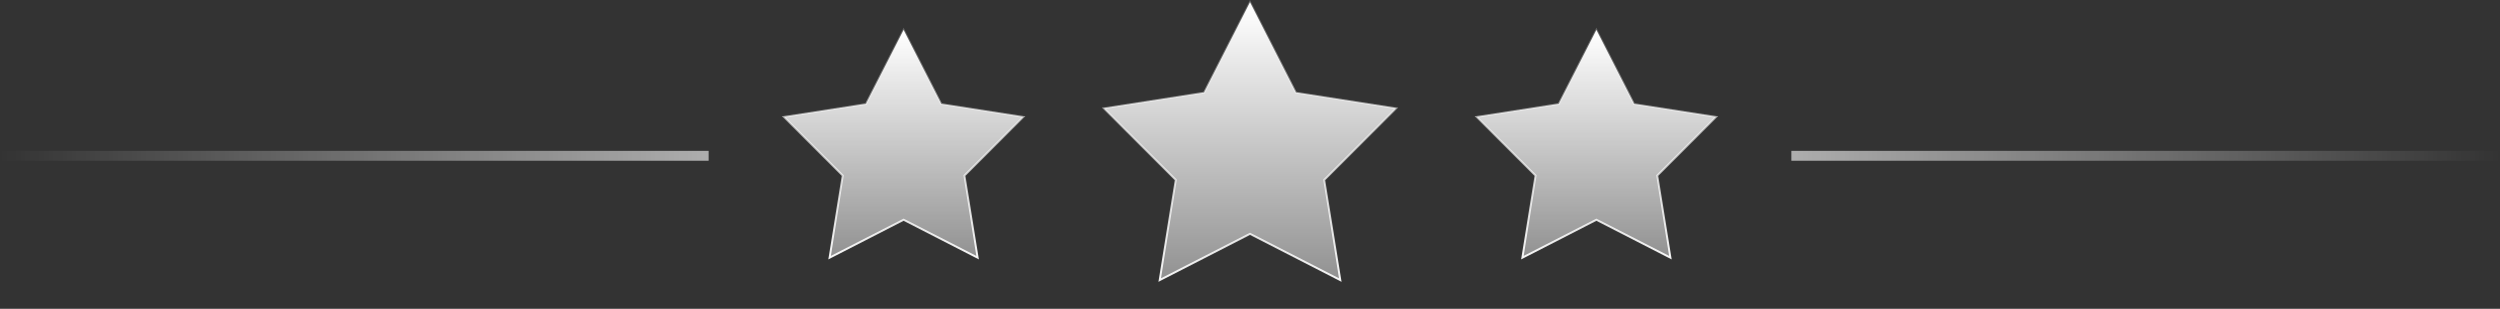
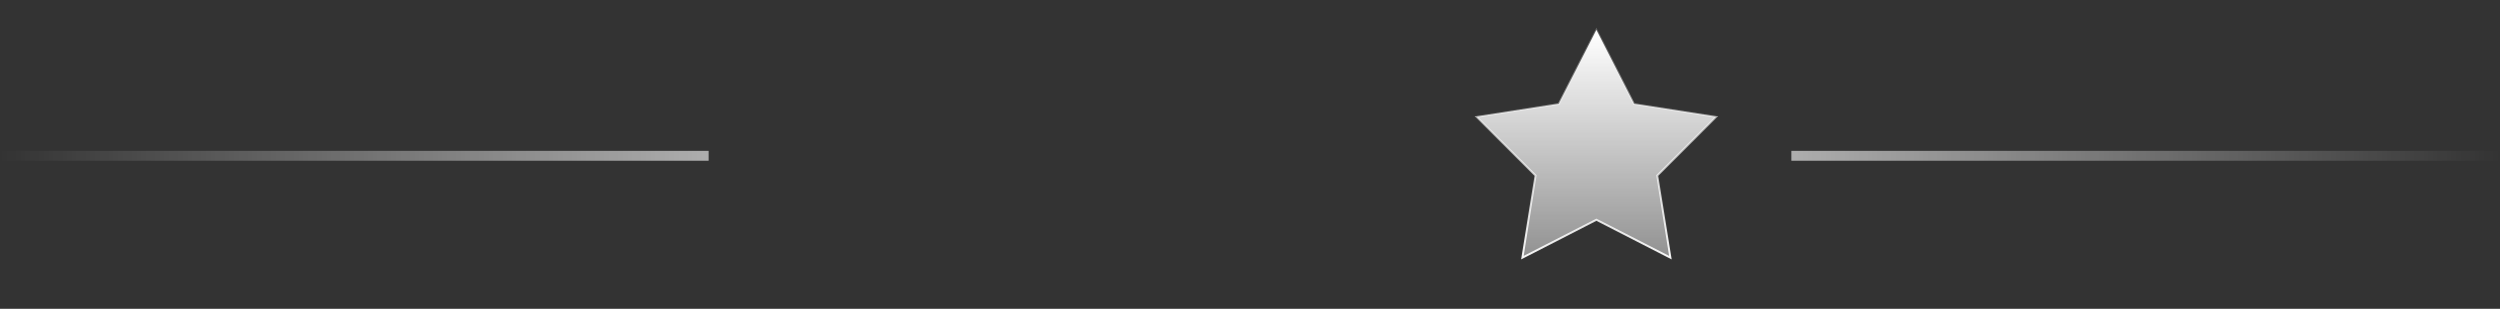
<svg xmlns="http://www.w3.org/2000/svg" width="1263" height="156" viewBox="0 0 1263 156" fill="none">
  <rect x="0" y="0" width="1263" height="156" fill="#333333" stroke="none" />
  <rect width="358" height="5" transform="translate(0 76.212)" fill="url(#paint0_linear_14_8511)" />
-   <path d="M456.946 15.985L475.492 52.57L516.019 58.904L516.993 59.057L516.294 59.753L487.229 88.697L493.73 129.196L493.887 130.17L493.009 129.721L456.5 111.023L419.991 129.721L419.113 130.17L419.27 129.196L425.77 88.697L396.706 59.753L396.007 59.057L396.981 58.904L437.507 52.57L456.054 15.985L456.5 15.106L456.946 15.985Z" fill="url(#paint1_linear_14_8511)" stroke="url(#paint2_linear_14_8511)" />
-   <path d="M631.946 1.985L654.672 46.817L704.333 54.578L705.308 54.73L704.608 55.427L668.994 90.894L676.959 140.522L677.115 141.496L676.237 141.047L631.5 118.135L586.763 141.047L585.885 141.496L586.041 140.522L594.005 90.894L558.392 55.427L557.692 54.73L558.667 54.578L608.327 46.817L631.054 1.985L631.5 1.106L631.946 1.985Z" fill="url(#paint3_linear_14_8511)" stroke="url(#paint4_linear_14_8511)" />
  <path d="M806.946 15.985L825.492 52.57L866.019 58.904L866.993 59.057L866.294 59.753L837.229 88.697L843.73 129.196L843.887 130.17L843.009 129.721L806.5 111.023L769.991 129.721L769.113 130.17L769.27 129.196L775.77 88.697L746.706 59.753L746.007 59.057L746.981 58.904L787.507 52.57L806.054 15.985L806.5 15.106L806.946 15.985Z" fill="url(#paint5_linear_14_8511)" stroke="url(#paint6_linear_14_8511)" />
  <rect width="358" height="5" transform="matrix(-1 0 0 1 1263 76.212)" fill="url(#paint7_linear_14_8511)" />
  <defs>
    <linearGradient id="paint0_linear_14_8511" x1="0" y1="2.5" x2="358" y2="2.5" gradientUnits="userSpaceOnUse">
      <stop stop-color="white" stop-opacity="0" />
      <stop offset="1" stop-color="white" stop-opacity="0.6" />
    </linearGradient>
    <linearGradient id="paint1_linear_14_8511" x1="456.5" y1="16.212" x2="456.5" y2="141.212" gradientUnits="userSpaceOnUse">
      <stop stop-color="white" />
      <stop offset="1" stop-color="white" stop-opacity="0.41" />
    </linearGradient>
    <linearGradient id="paint2_linear_14_8511" x1="456.5" y1="16.212" x2="456.5" y2="141.212" gradientUnits="userSpaceOnUse">
      <stop stop-color="white" stop-opacity="0.24" />
      <stop offset="1" stop-color="white" />
    </linearGradient>
    <linearGradient id="paint3_linear_14_8511" x1="631.5" y1="2.212" x2="631.5" y2="155.212" gradientUnits="userSpaceOnUse">
      <stop stop-color="white" />
      <stop offset="1" stop-color="white" stop-opacity="0.41" />
    </linearGradient>
    <linearGradient id="paint4_linear_14_8511" x1="631.5" y1="2.212" x2="631.5" y2="155.212" gradientUnits="userSpaceOnUse">
      <stop stop-color="white" stop-opacity="0.24" />
      <stop offset="1" stop-color="white" />
    </linearGradient>
    <linearGradient id="paint5_linear_14_8511" x1="806.5" y1="16.212" x2="806.5" y2="141.212" gradientUnits="userSpaceOnUse">
      <stop stop-color="white" />
      <stop offset="1" stop-color="white" stop-opacity="0.41" />
    </linearGradient>
    <linearGradient id="paint6_linear_14_8511" x1="806.5" y1="16.212" x2="806.5" y2="141.212" gradientUnits="userSpaceOnUse">
      <stop stop-color="white" stop-opacity="0.24" />
      <stop offset="1" stop-color="white" />
    </linearGradient>
    <linearGradient id="paint7_linear_14_8511" x1="0" y1="2.5" x2="358" y2="2.5" gradientUnits="userSpaceOnUse">
      <stop stop-color="white" stop-opacity="0" />
      <stop offset="1" stop-color="white" stop-opacity="0.6" />
    </linearGradient>
  </defs>
</svg>